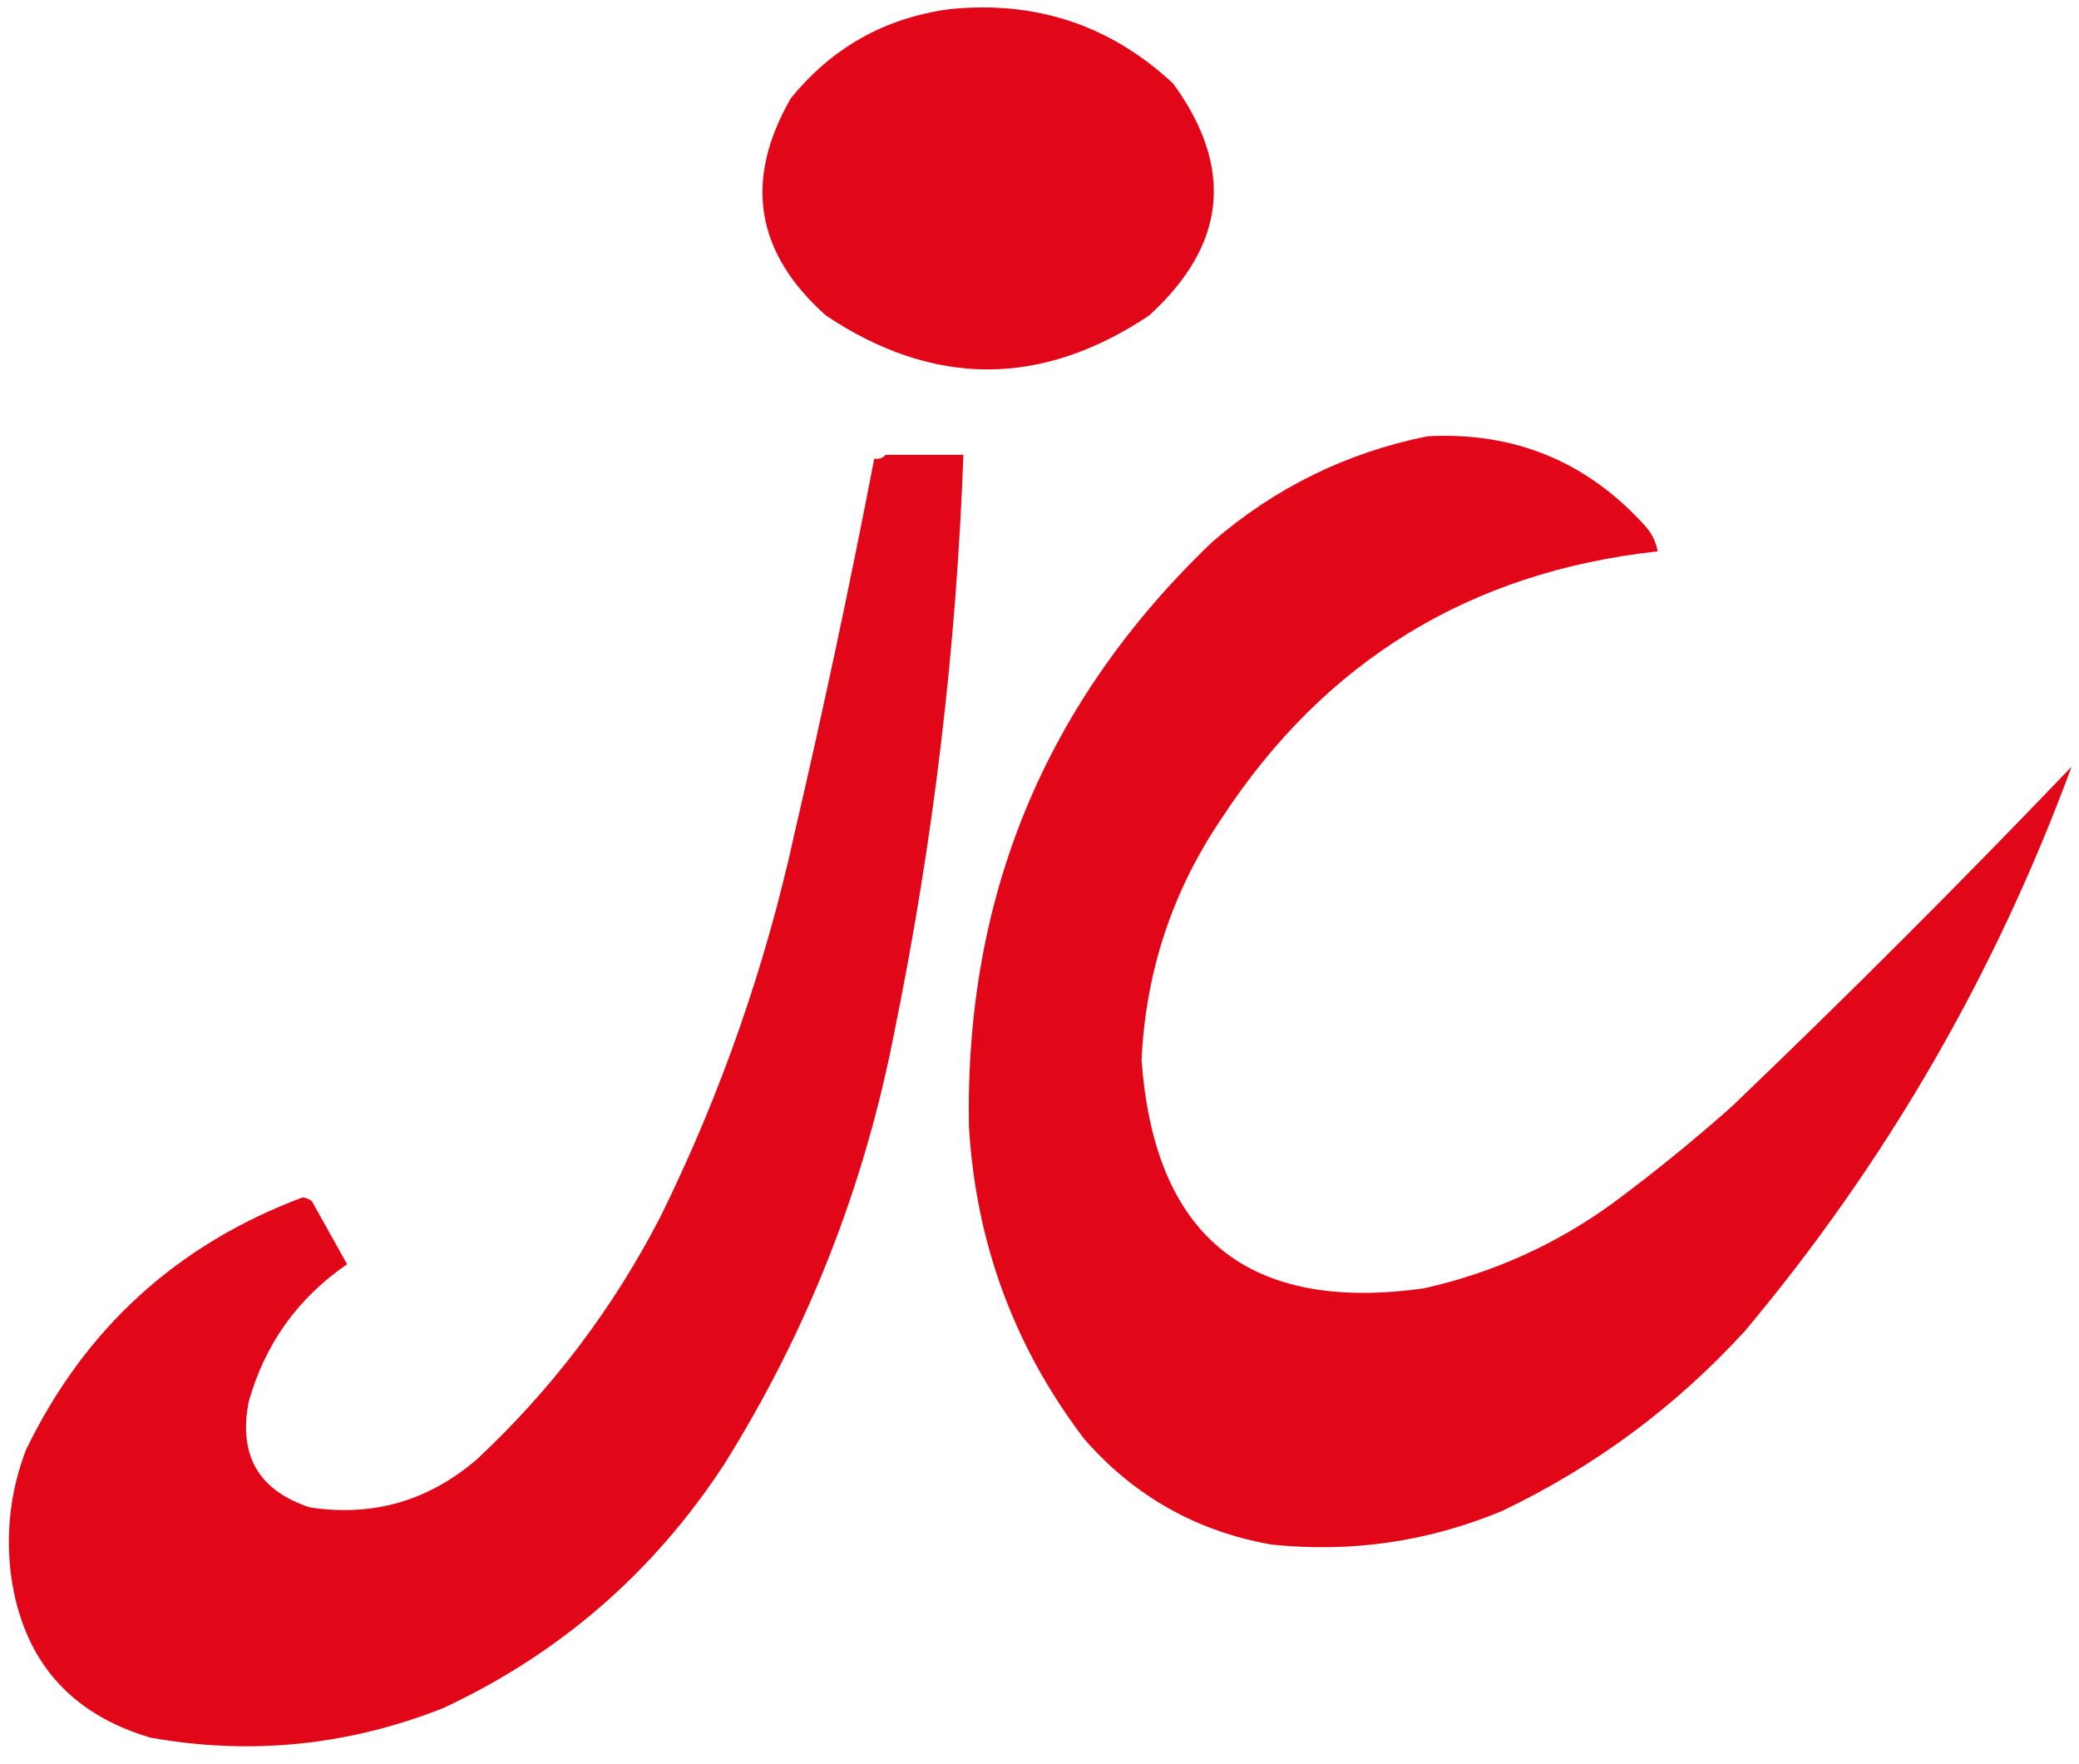
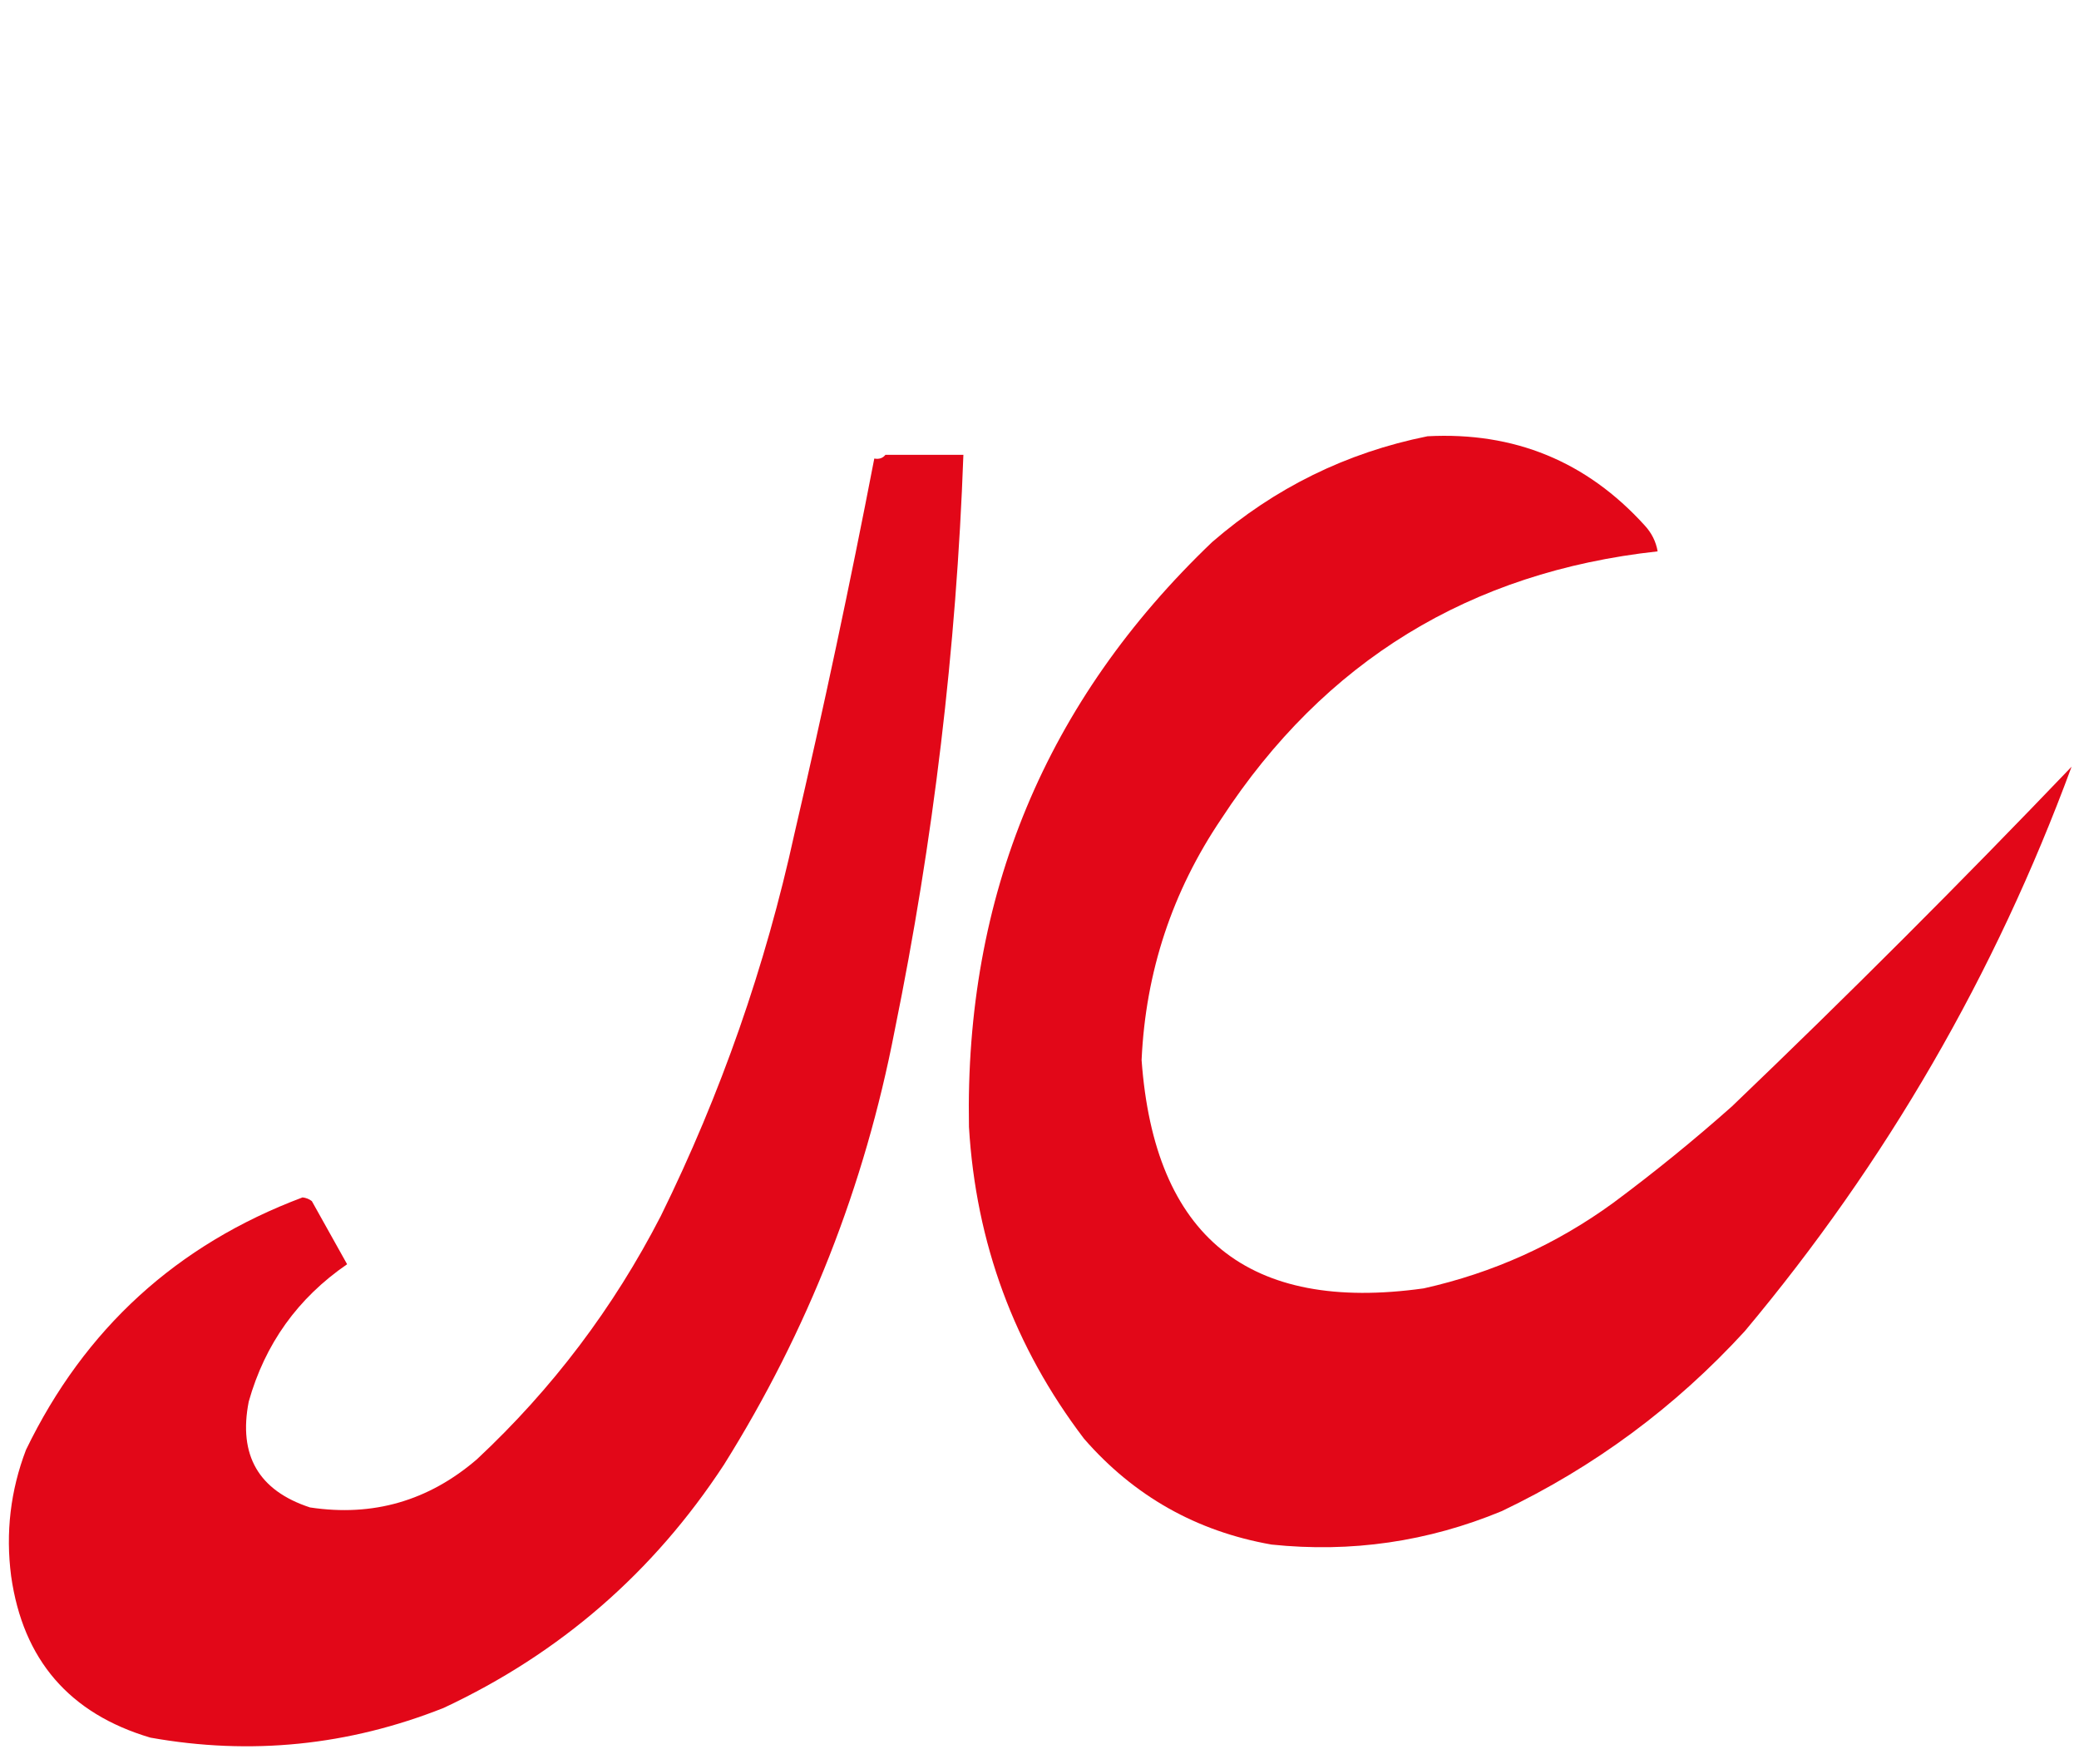
<svg xmlns="http://www.w3.org/2000/svg" fill="#e20718" viewBox="0 0 560 475">
-   <path d="m255.5,2.5c23.35,-2.46 43.52,4.2 60.5,20c16.52,22.69 14.36,43.53 -6.5,62.5c-29.01,19.33 -58.01,19.33 -87,0c-19.03,-16.92 -22.2,-36.42 -9.5,-58.5c11.04,-13.6 25.2,-21.6 42.5,-24z" id="svg_1" />
  <path d="m384.5,117.5c23.37,-1.23 42.87,6.77 58.5,24c1.88,2.03 3.05,4.36 3.5,7c-50.58,5.53 -89.75,29.53 -117.5,72c-13.25,19.6 -20.42,41.26 -21.5,65c3.45,47.62 28.78,68.12 76,61.5c18.66,-4.17 35.66,-11.84 51,-23c11.03,-8.19 21.7,-16.85 32,-26c31.17,-29.83 61.67,-60.33 91.5,-91.5c-20.61,55.92 -49.95,106.58 -88,152c-18.72,20.44 -40.55,36.6 -65.5,48.5c-19.88,8.24 -40.55,11.24 -62,9c-20.21,-3.55 -37.04,-13.05 -50.5,-28.5c-18.81,-24.74 -29.14,-52.74 -31,-84c-1.16,-62.17 20.68,-114.67 65.5,-157.5c16.88,-14.61 36.21,-24.11 58,-28.5z" id="svg_2" />
  <path d="m238.5,122.5c7,0 14,0 21,0c-1.89,52.17 -8.06,103.84 -18.5,155c-8.09,41.94 -23.42,80.94 -46,117c-19,29.01 -44.17,50.84 -75.5,65.5c-25.62,10.16 -51.96,12.83 -79,8c-21.81,-6.47 -34.31,-20.97 -37.5,-43.5c-1.52,-11.7 -0.18,-23.04 4,-34c15.78,-32.61 40.61,-55.28 74.5,-68c0.94,0.11 1.78,0.44 2.5,1c3.17,5.67 6.33,11.33 9.5,17c-13.29,9.13 -22.12,21.46 -26.5,37c-2.84,14.46 2.66,23.96 16.5,28.5c16.96,2.57 31.96,-1.76 45,-13c20.28,-18.95 36.78,-40.78 49.5,-65.5c16.17,-32.85 28.17,-67.18 36,-103c7.81,-33.53 14.98,-67.2 21.5,-101c1.29,0.24 2.29,-0.1 3,-1z" id="svg_3" />
</svg>